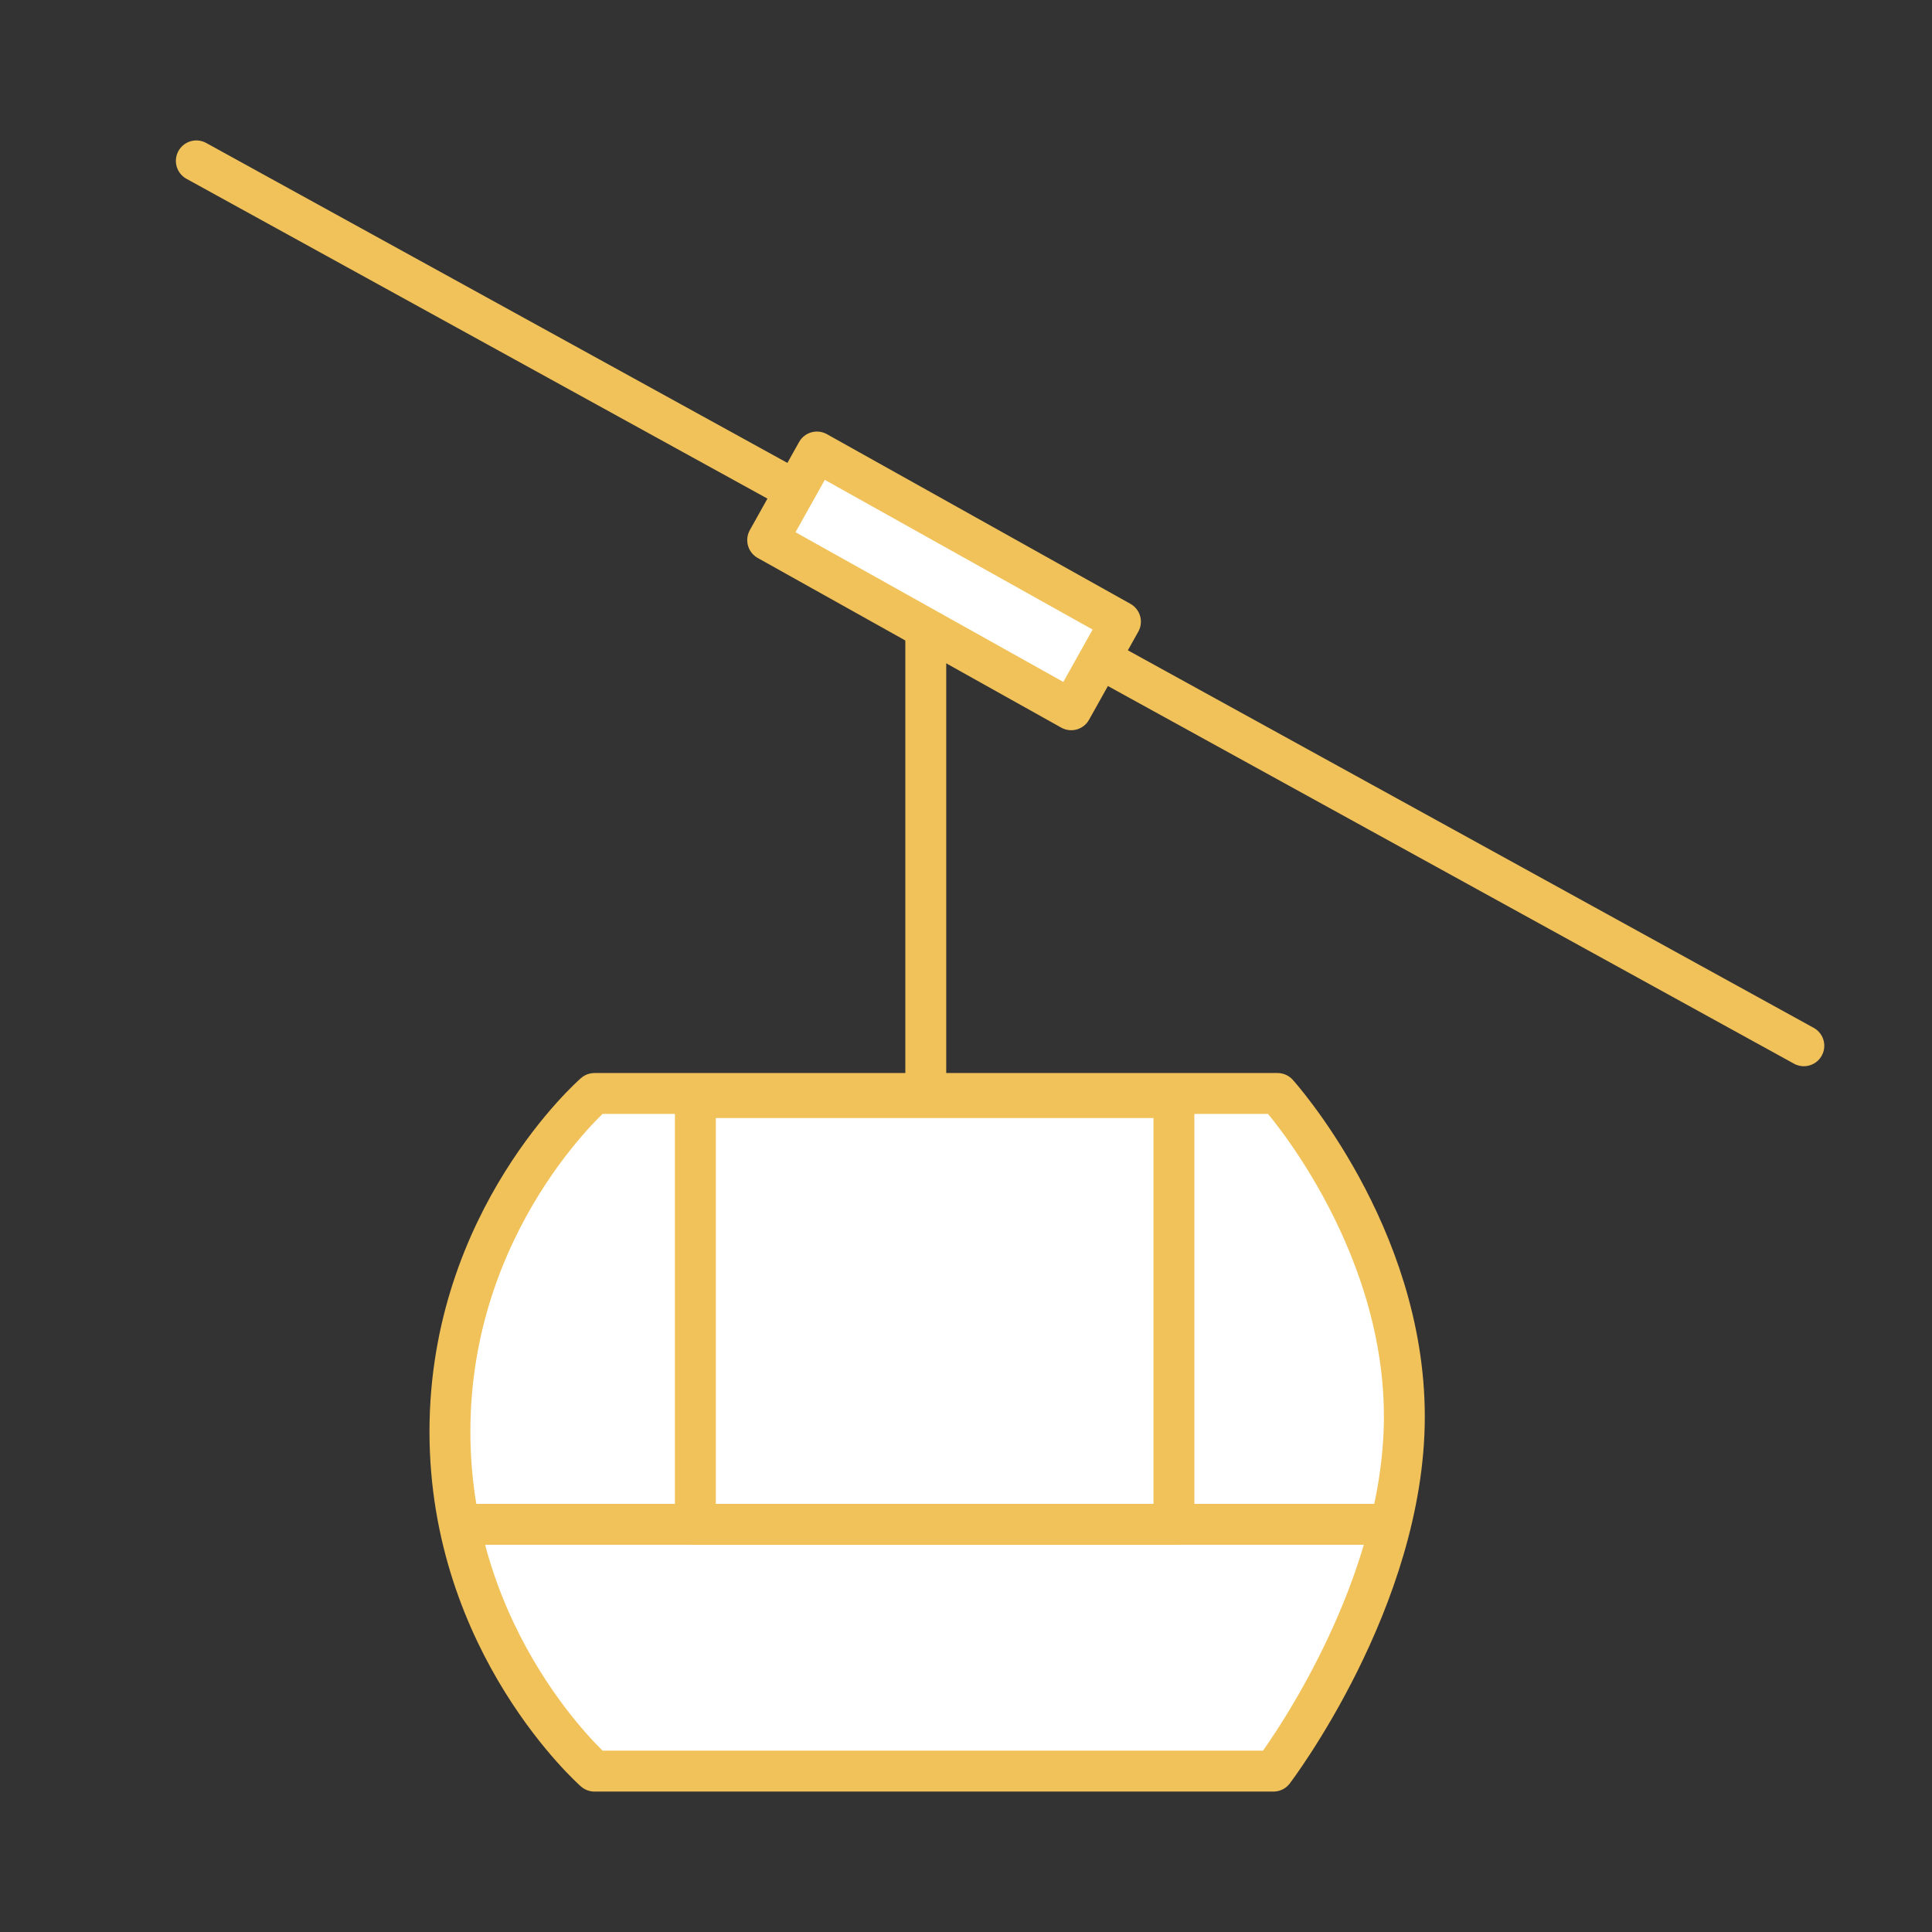
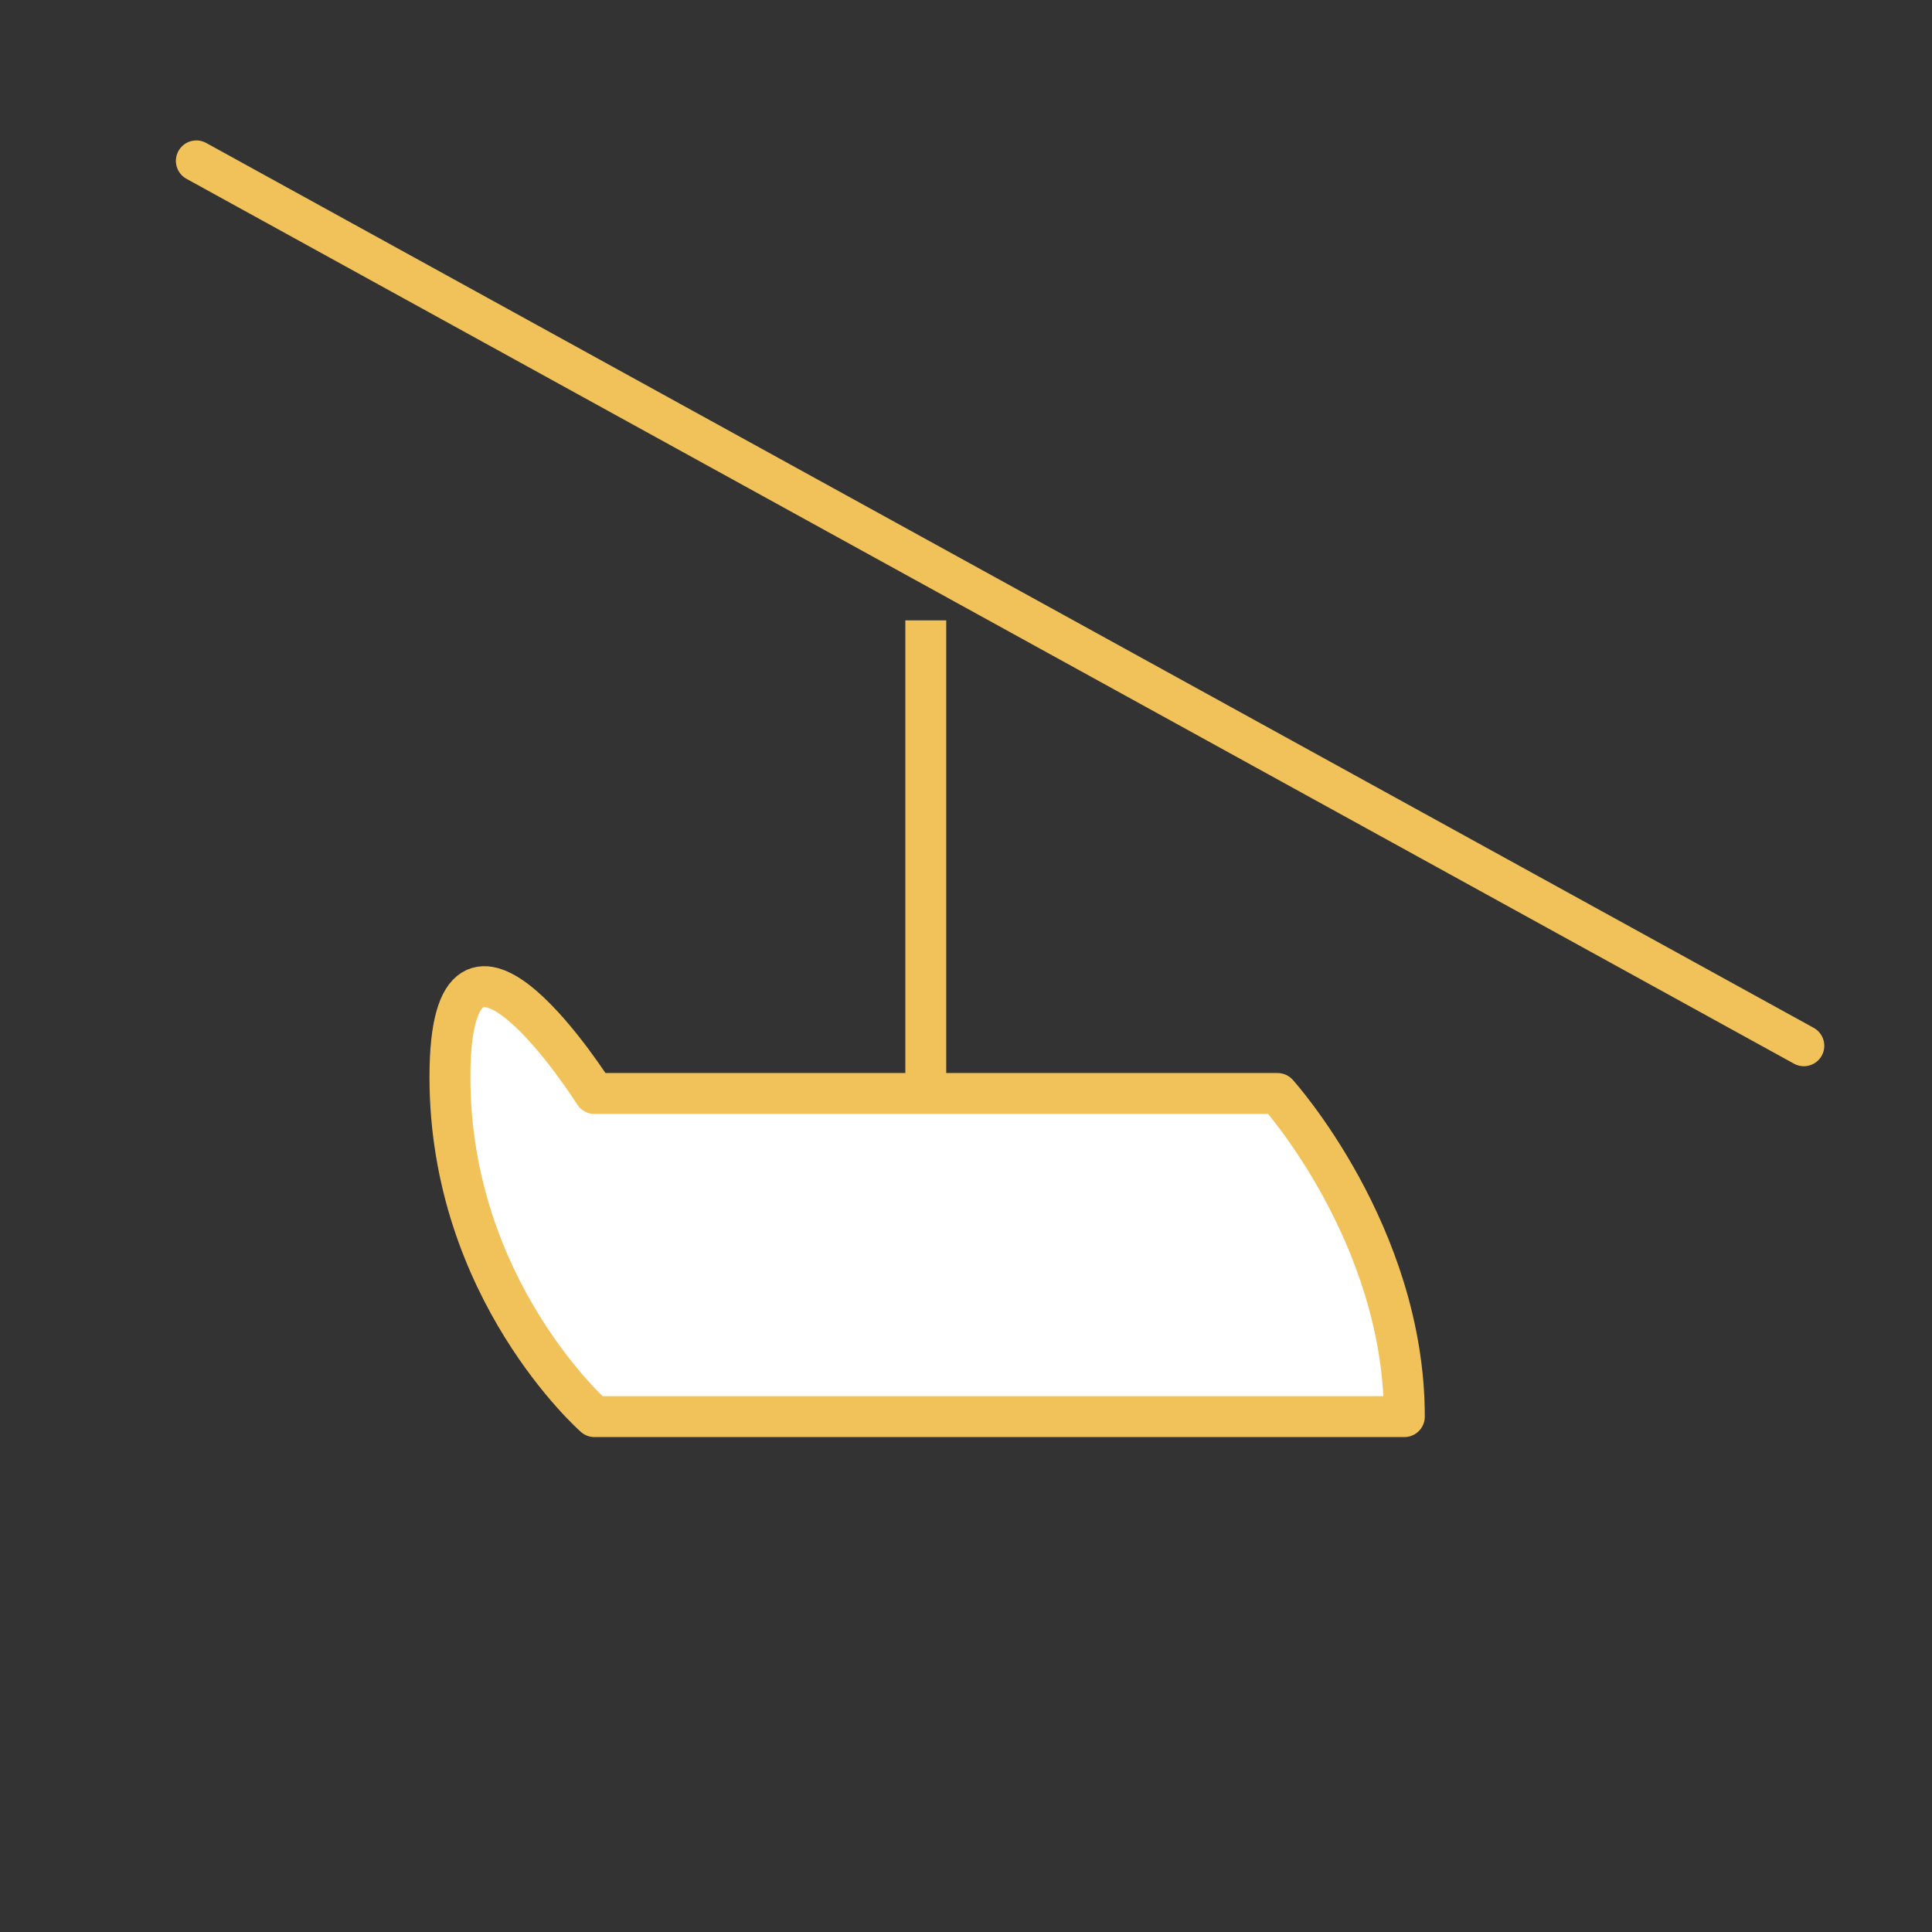
<svg xmlns="http://www.w3.org/2000/svg" id="Ebene_1" x="0px" y="0px" viewBox="0 0 141.7 141.7" style="enable-background:new 0 0 141.7 141.7;" xml:space="preserve">
  <rect x="0" y="0" width="141.7" height="141.7" fill="#333333" stroke="none" />
  <style type="text/css">	.st0{fill:#FFFFFF;stroke:#6AB4D4;stroke-width:3;stroke-linejoin:round;stroke-miterlimit:10;}	.st1{fill:#FED374;}	.st2{fill:#FE7059;}	.st3{fill:#F0553F;}	.st4{fill:#B3B3B2;}	.st5{fill:#FFFFFF;}	.st6{fill:#263238;}	.st7{fill:#FEFEFE;}	.st8{fill:#FEC008;}	.st9{fill:#9EA7D9;}	.st10{fill:#E5404D;}	.st11{fill:#EF6282;}	.st12{fill:#7195C8;}	.st13{fill:#C2DAF3;}	.st14{fill:#E89F66;}	.st15{fill:none;stroke:#6AB4D4;stroke-width:3;stroke-miterlimit:10;}	.st16{fill:#FFFFFF;stroke:#6AB4D4;stroke-width:3;stroke-miterlimit:10;}	.st17{fill:#FDC34D;}	.st18{fill:#7B9EFC;}	.st19{fill:#7B9EFB;}	.st20{fill:#FCC451;}	.st21{fill:#FDC450;}	.st22{fill:#FDC03D;}	.st23{fill:#EBB048;}	.st24{fill:#FDB958;}	.st25{fill:#F9BB80;}	.st26{fill:none;stroke:#6AB4D4;stroke-width:3;stroke-linecap:round;stroke-linejoin:round;stroke-miterlimit:10;}	.st27{fill:none;stroke:#6AB4D4;stroke-width:3;stroke-linejoin:round;stroke-miterlimit:10;}	.st28{fill:none;stroke:#F1C25A;stroke-width:3;stroke-linecap:round;stroke-linejoin:round;stroke-miterlimit:10;}	.st29{fill:#FFFFFF;stroke:#F1C25A;stroke-width:3;stroke-linecap:round;stroke-linejoin:round;stroke-miterlimit:10;}	.st30{fill:#FFFFFF;stroke:#F1C25A;stroke-width:3;stroke-linejoin:round;stroke-miterlimit:10;}</style>
-   <path class="st30" d="M43.6,80.2h50.1c0,0,9.3,10.3,9.3,23.7s-9.6,26-9.6,26H43.6c0,0-10.6-9.3-10.6-24.9S43.6,80.2,43.6,80.2z" />
+   <path class="st30" d="M43.6,80.2h50.1c0,0,9.3,10.3,9.3,23.7H43.6c0,0-10.6-9.3-10.6-24.9S43.6,80.2,43.6,80.2z" />
  <line class="st28" x1="14.4" y1="11.8" x2="132.3" y2="76.7" />
-   <rect x="65.5" y="29.9" transform="matrix(0.488 -0.873 0.873 0.488 -1.762 82.203)" class="st30" width="7.4" height="25.5" />
  <line class="st30" x1="67.9" y1="45.5" x2="67.9" y2="79.4" />
-   <line class="st30" x1="33.7" y1="111.8" x2="101.9" y2="111.8" />
-   <rect x="51" y="80.5" class="st30" width="35.1" height="31.3" />
</svg>